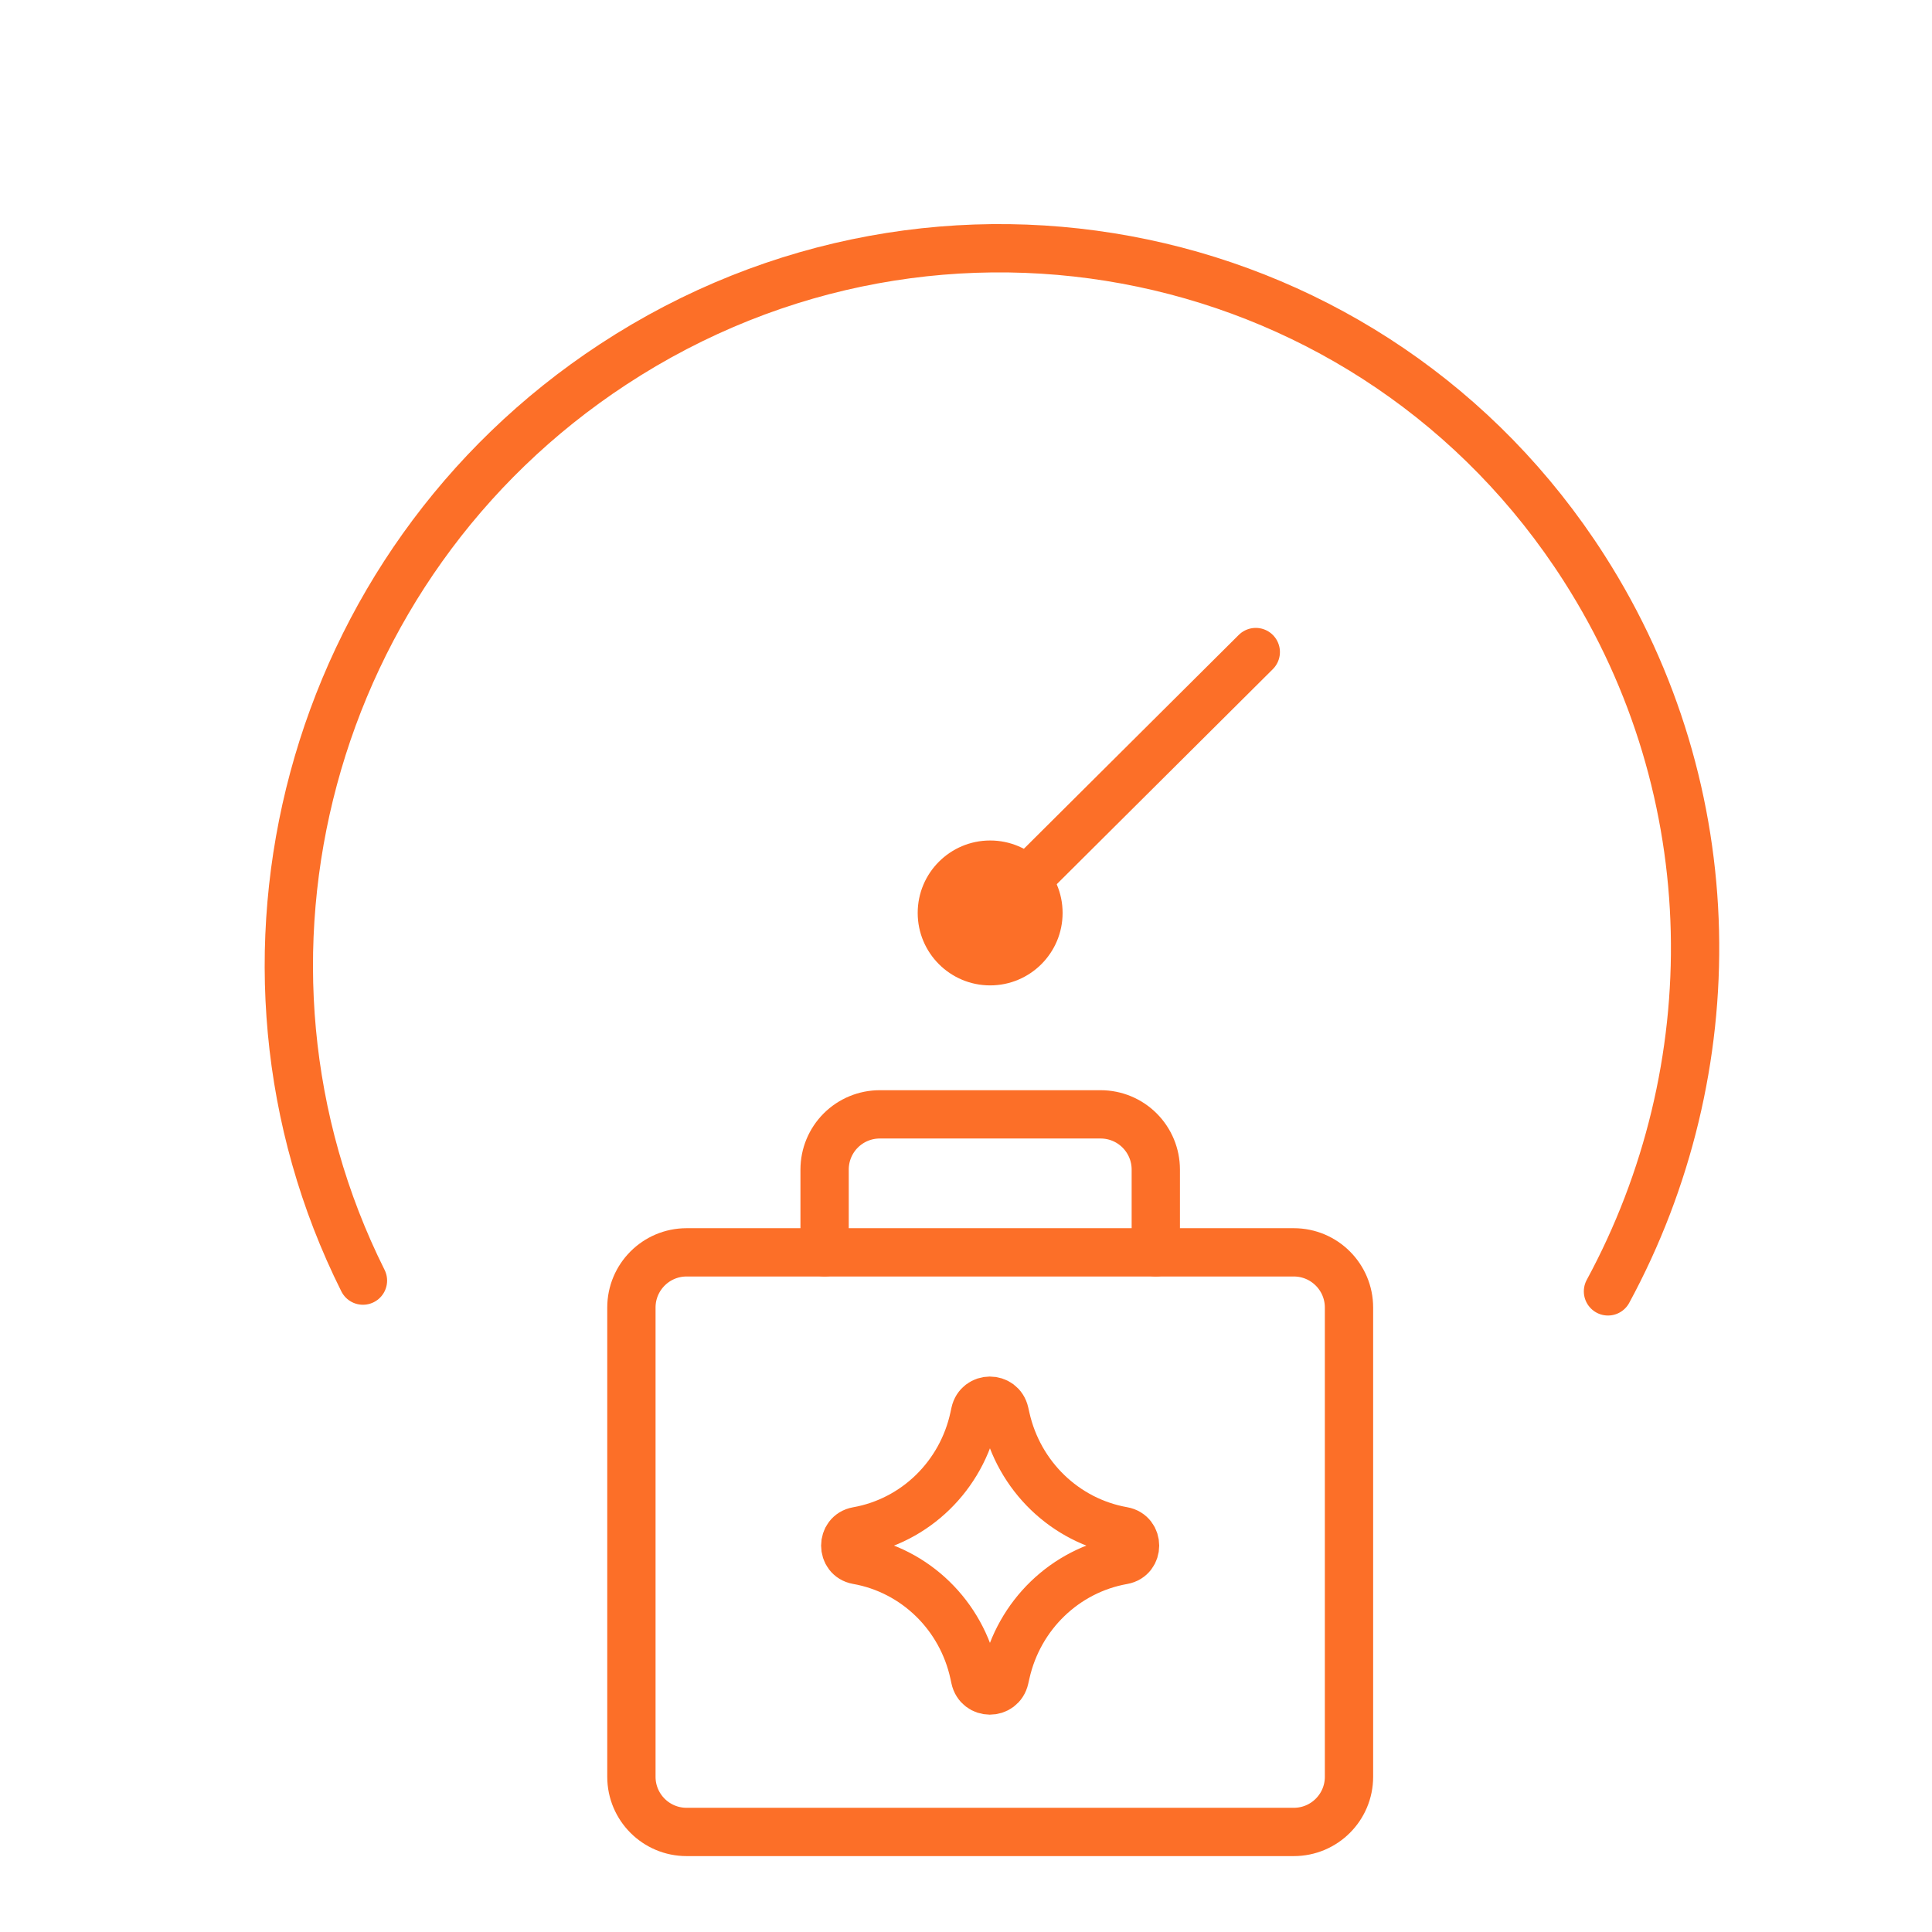
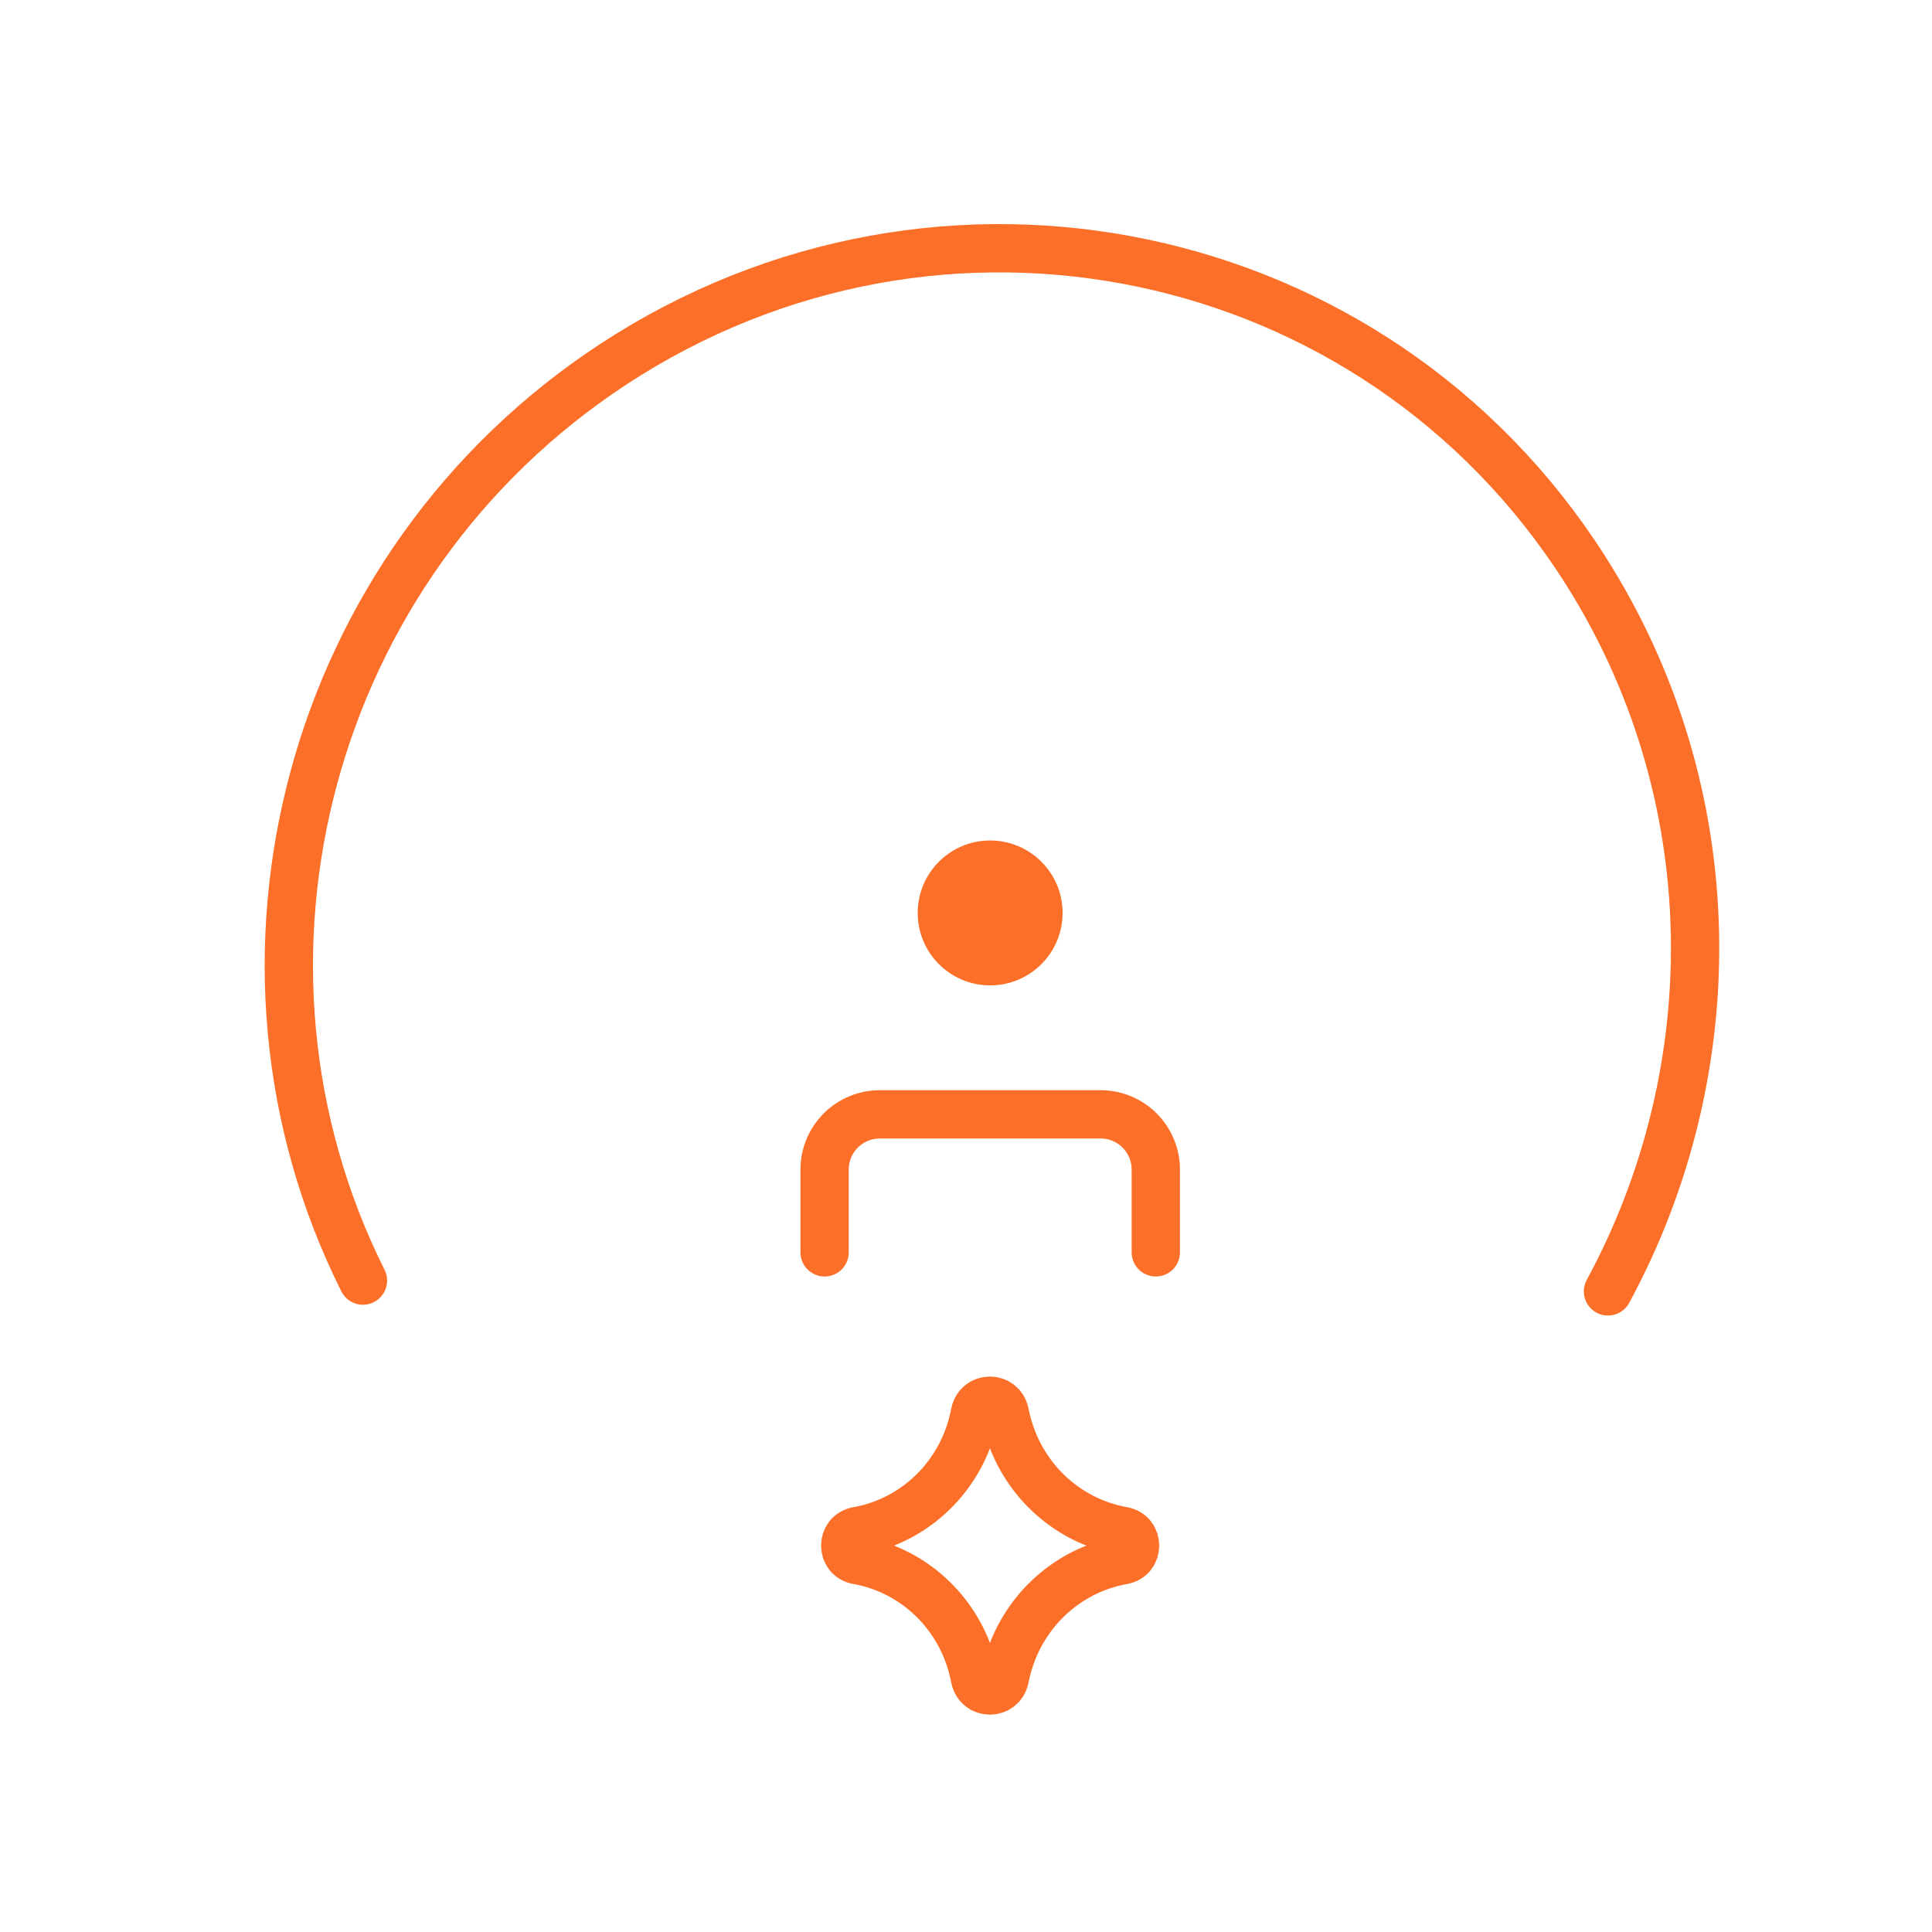
<svg xmlns="http://www.w3.org/2000/svg" width="80" height="80" viewBox="0 0 80 80" fill="none">
  <path d="M66.583 53.473C71.546 44.311 71.544 32.829 65.599 23.531C56.936 9.982 38.933 6.202 25.389 15.087C12.72 23.398 8.439 39.847 15.029 53.027" stroke="#FC6F28" stroke-width="2" stroke-linecap="round" stroke-linejoin="round" />
-   <path d="M41.189 37.758L51.999 27" stroke="#FC6F28" stroke-width="2" stroke-linecap="round" stroke-linejoin="round" />
  <circle cx="41" cy="37.803" r="3" fill="#FC6F28" />
  <g clip-path="url(#clip0_2664_5134)">
    <path d="M47.859 51.857V48.428C47.859 47.822 47.618 47.241 47.189 46.812C46.761 46.383 46.179 46.143 45.573 46.143H36.43C35.824 46.143 35.243 46.383 34.814 46.812C34.385 47.241 34.145 47.822 34.145 48.428V51.857" stroke="#FC6F28" stroke-width="2" stroke-linecap="round" stroke-linejoin="round" />
-     <path d="M53.573 51.857H28.43C27.168 51.857 26.145 52.881 26.145 54.143V73.572C26.145 74.834 27.168 75.857 28.43 75.857H53.573C54.836 75.857 55.859 74.834 55.859 73.572V54.143C55.859 52.881 54.836 51.857 53.573 51.857Z" stroke="#FC6F28" stroke-width="2" stroke-linecap="round" stroke-linejoin="round" />
    <path d="M35.498 64.602C34.834 64.484 34.834 63.516 35.498 63.398C37.901 62.973 39.813 61.111 40.335 58.688L40.375 58.502C40.518 57.836 41.452 57.831 41.601 58.497L41.65 58.713C42.191 61.125 44.103 62.971 46.5 63.395C47.167 63.513 47.167 64.487 46.5 64.605C44.103 65.029 42.191 66.875 41.65 69.287L41.601 69.503C41.452 70.169 40.518 70.164 40.375 69.498L40.335 69.312C39.813 66.888 37.901 65.027 35.498 64.602Z" stroke="#FC6F28" stroke-width="2" stroke-linecap="round" stroke-linejoin="round" />
  </g>
  <defs>
    <clipPath id="clip0_2664_5134">
      <rect width="32" height="32" fill="white" transform="translate(25 45)" />
    </clipPath>
  </defs>
</svg>